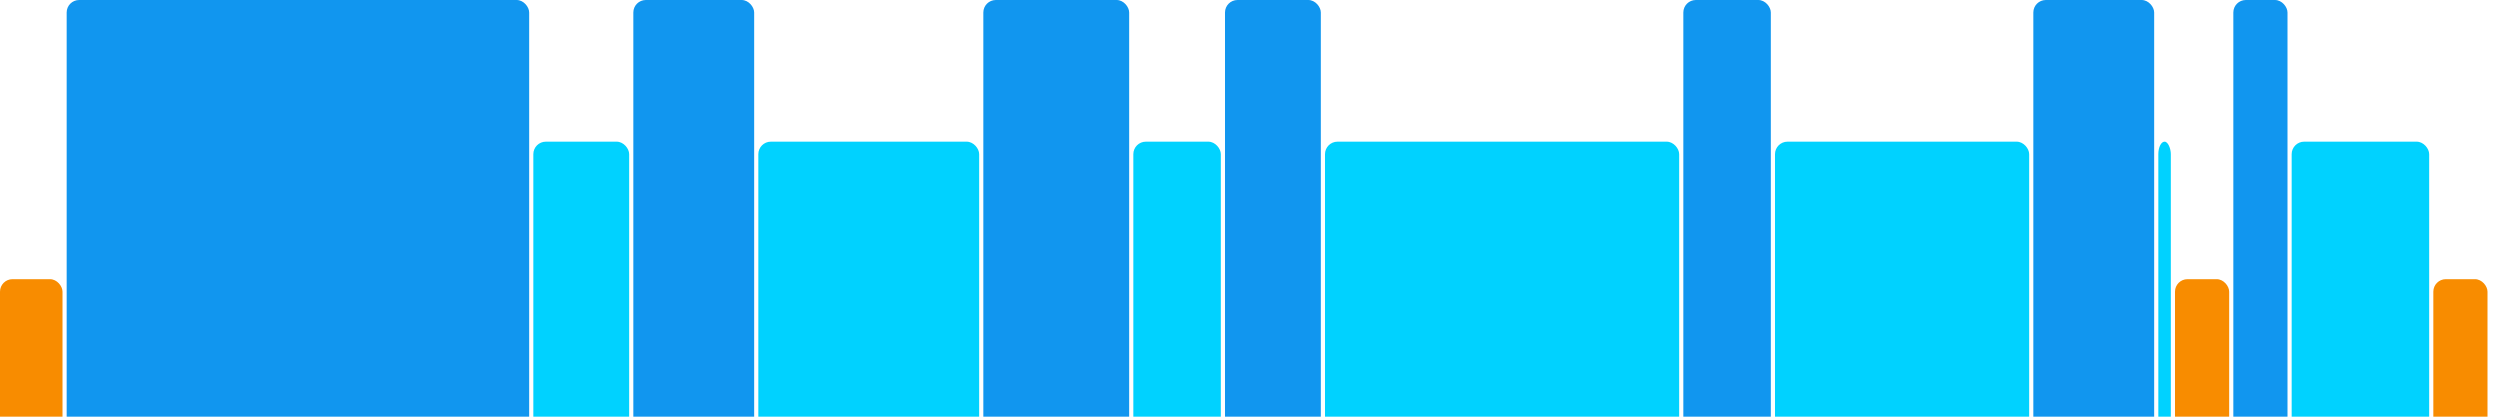
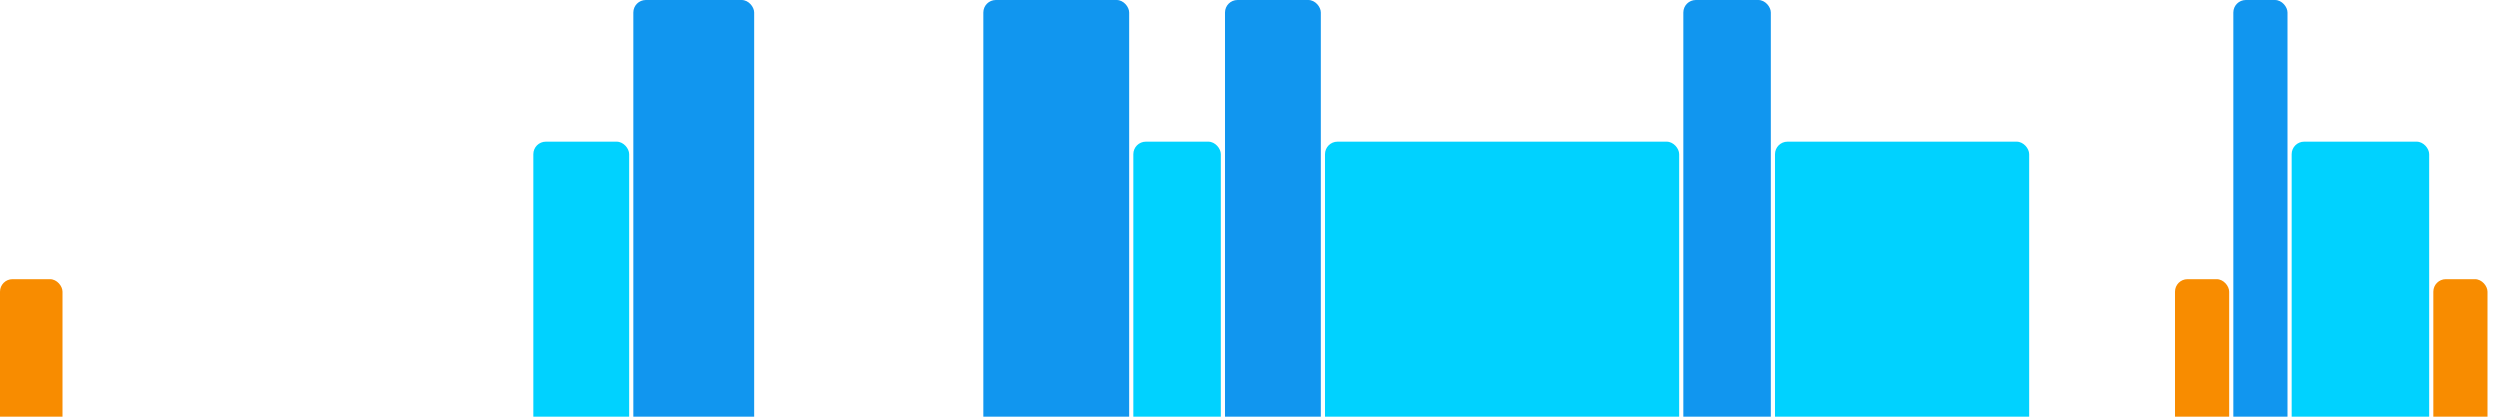
<svg xmlns="http://www.w3.org/2000/svg" version="1.1" baseProfile="full" width="600" height="100">
  <rect x="0" y="67" rx="3" ry="3" width="15" height="43" fill="rgb(248,140,0)" />
-   <rect x="16" y="0" rx="3" ry="3" width="111" height="110" fill="rgb(17,150,239)" />
  <rect x="128" y="34" rx="3" ry="3" width="23" height="76" fill="rgb(0,210,255)" />
  <rect x="152" y="0" rx="3" ry="3" width="29" height="110" fill="rgb(17,150,239)" />
-   <rect x="182" y="34" rx="3" ry="3" width="53" height="76" fill="rgb(0,210,255)" />
  <rect x="236" y="0" rx="3" ry="3" width="35" height="110" fill="rgb(17,150,239)" />
  <rect x="272" y="34" rx="3" ry="3" width="21" height="76" fill="rgb(0,210,255)" />
  <rect x="294" y="0" rx="3" ry="3" width="23" height="110" fill="rgb(17,150,239)" />
  <rect x="318" y="34" rx="3" ry="3" width="85" height="76" fill="rgb(0,210,255)" />
  <rect x="404" y="0" rx="3" ry="3" width="21" height="110" fill="rgb(17,150,239)" />
  <rect x="426" y="34" rx="3" ry="3" width="61" height="76" fill="rgb(0,210,255)" />
-   <rect x="488" y="0" rx="3" ry="3" width="29" height="110" fill="rgb(17,150,239)" />
-   <rect x="518" y="34" rx="3" ry="3" width="3" height="76" fill="rgb(0,210,255)" />
  <rect x="522" y="67" rx="3" ry="3" width="13" height="43" fill="rgb(248,140,0)" />
  <rect x="536" y="0" rx="3" ry="3" width="13" height="110" fill="rgb(17,150,239)" />
  <rect x="550" y="34" rx="3" ry="3" width="33" height="76" fill="rgb(0,210,255)" />
  <rect x="584" y="67" rx="3" ry="3" width="13" height="43" fill="rgb(248,140,0)" />
</svg>